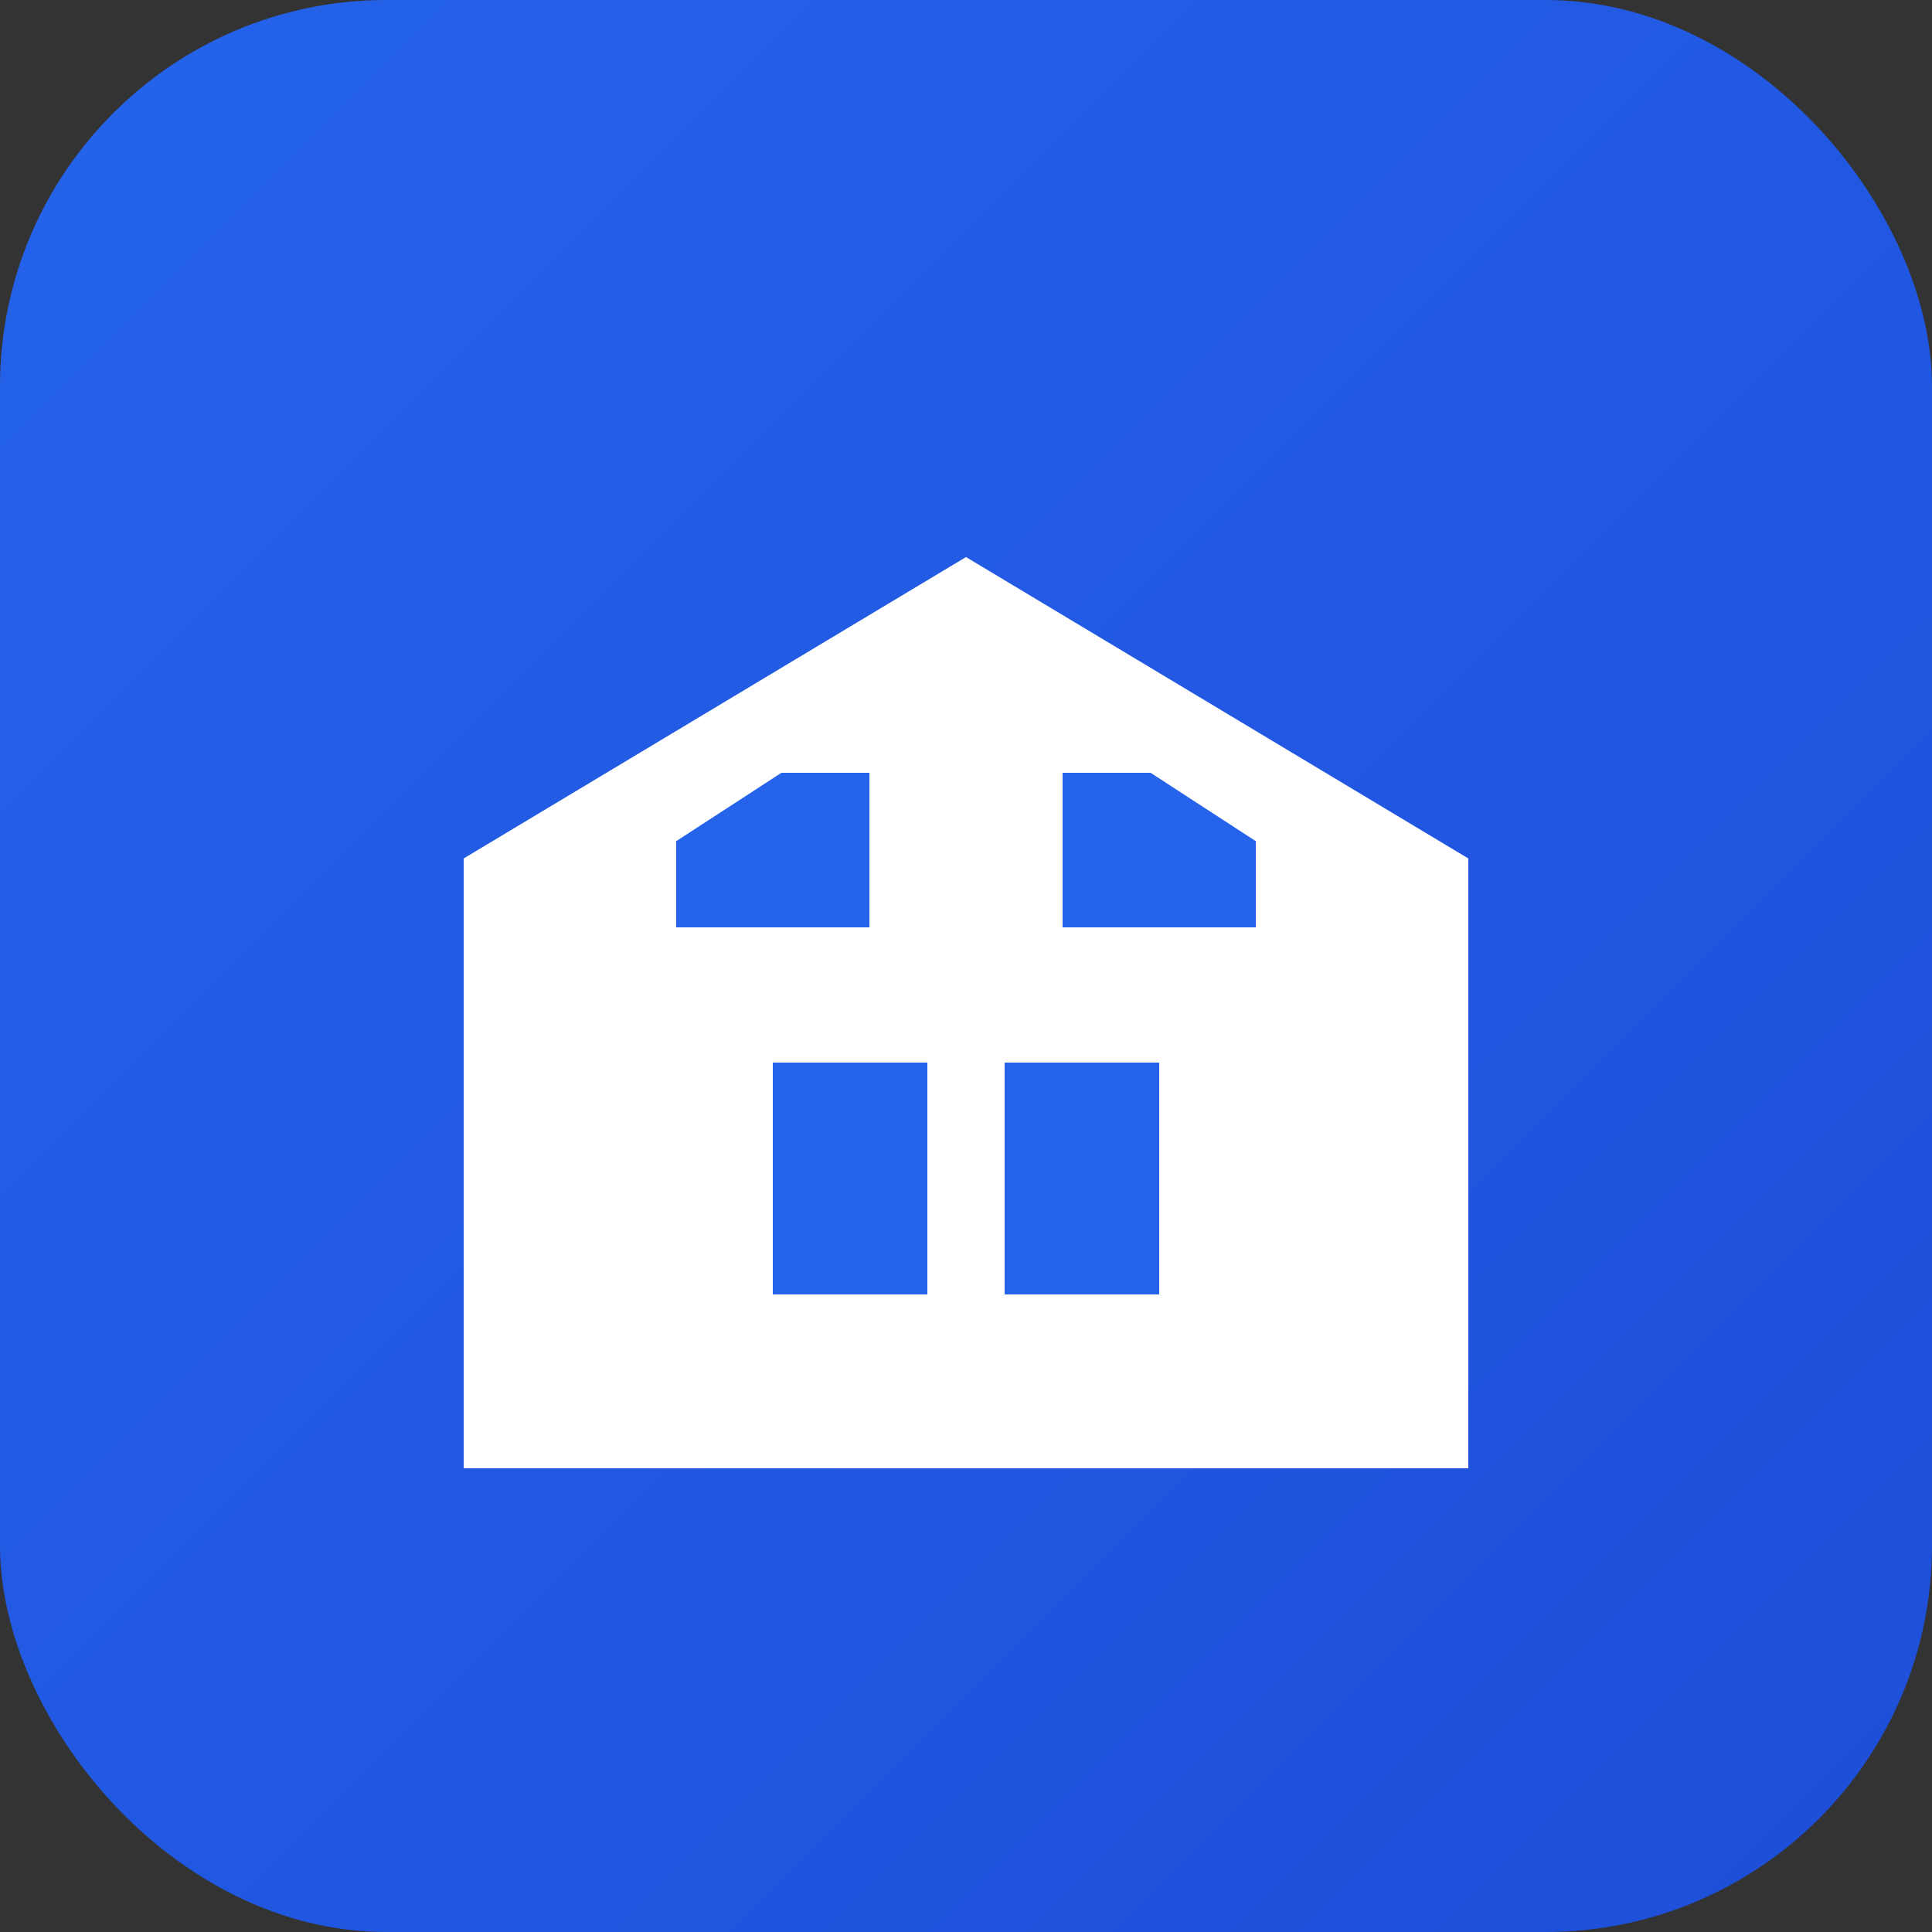
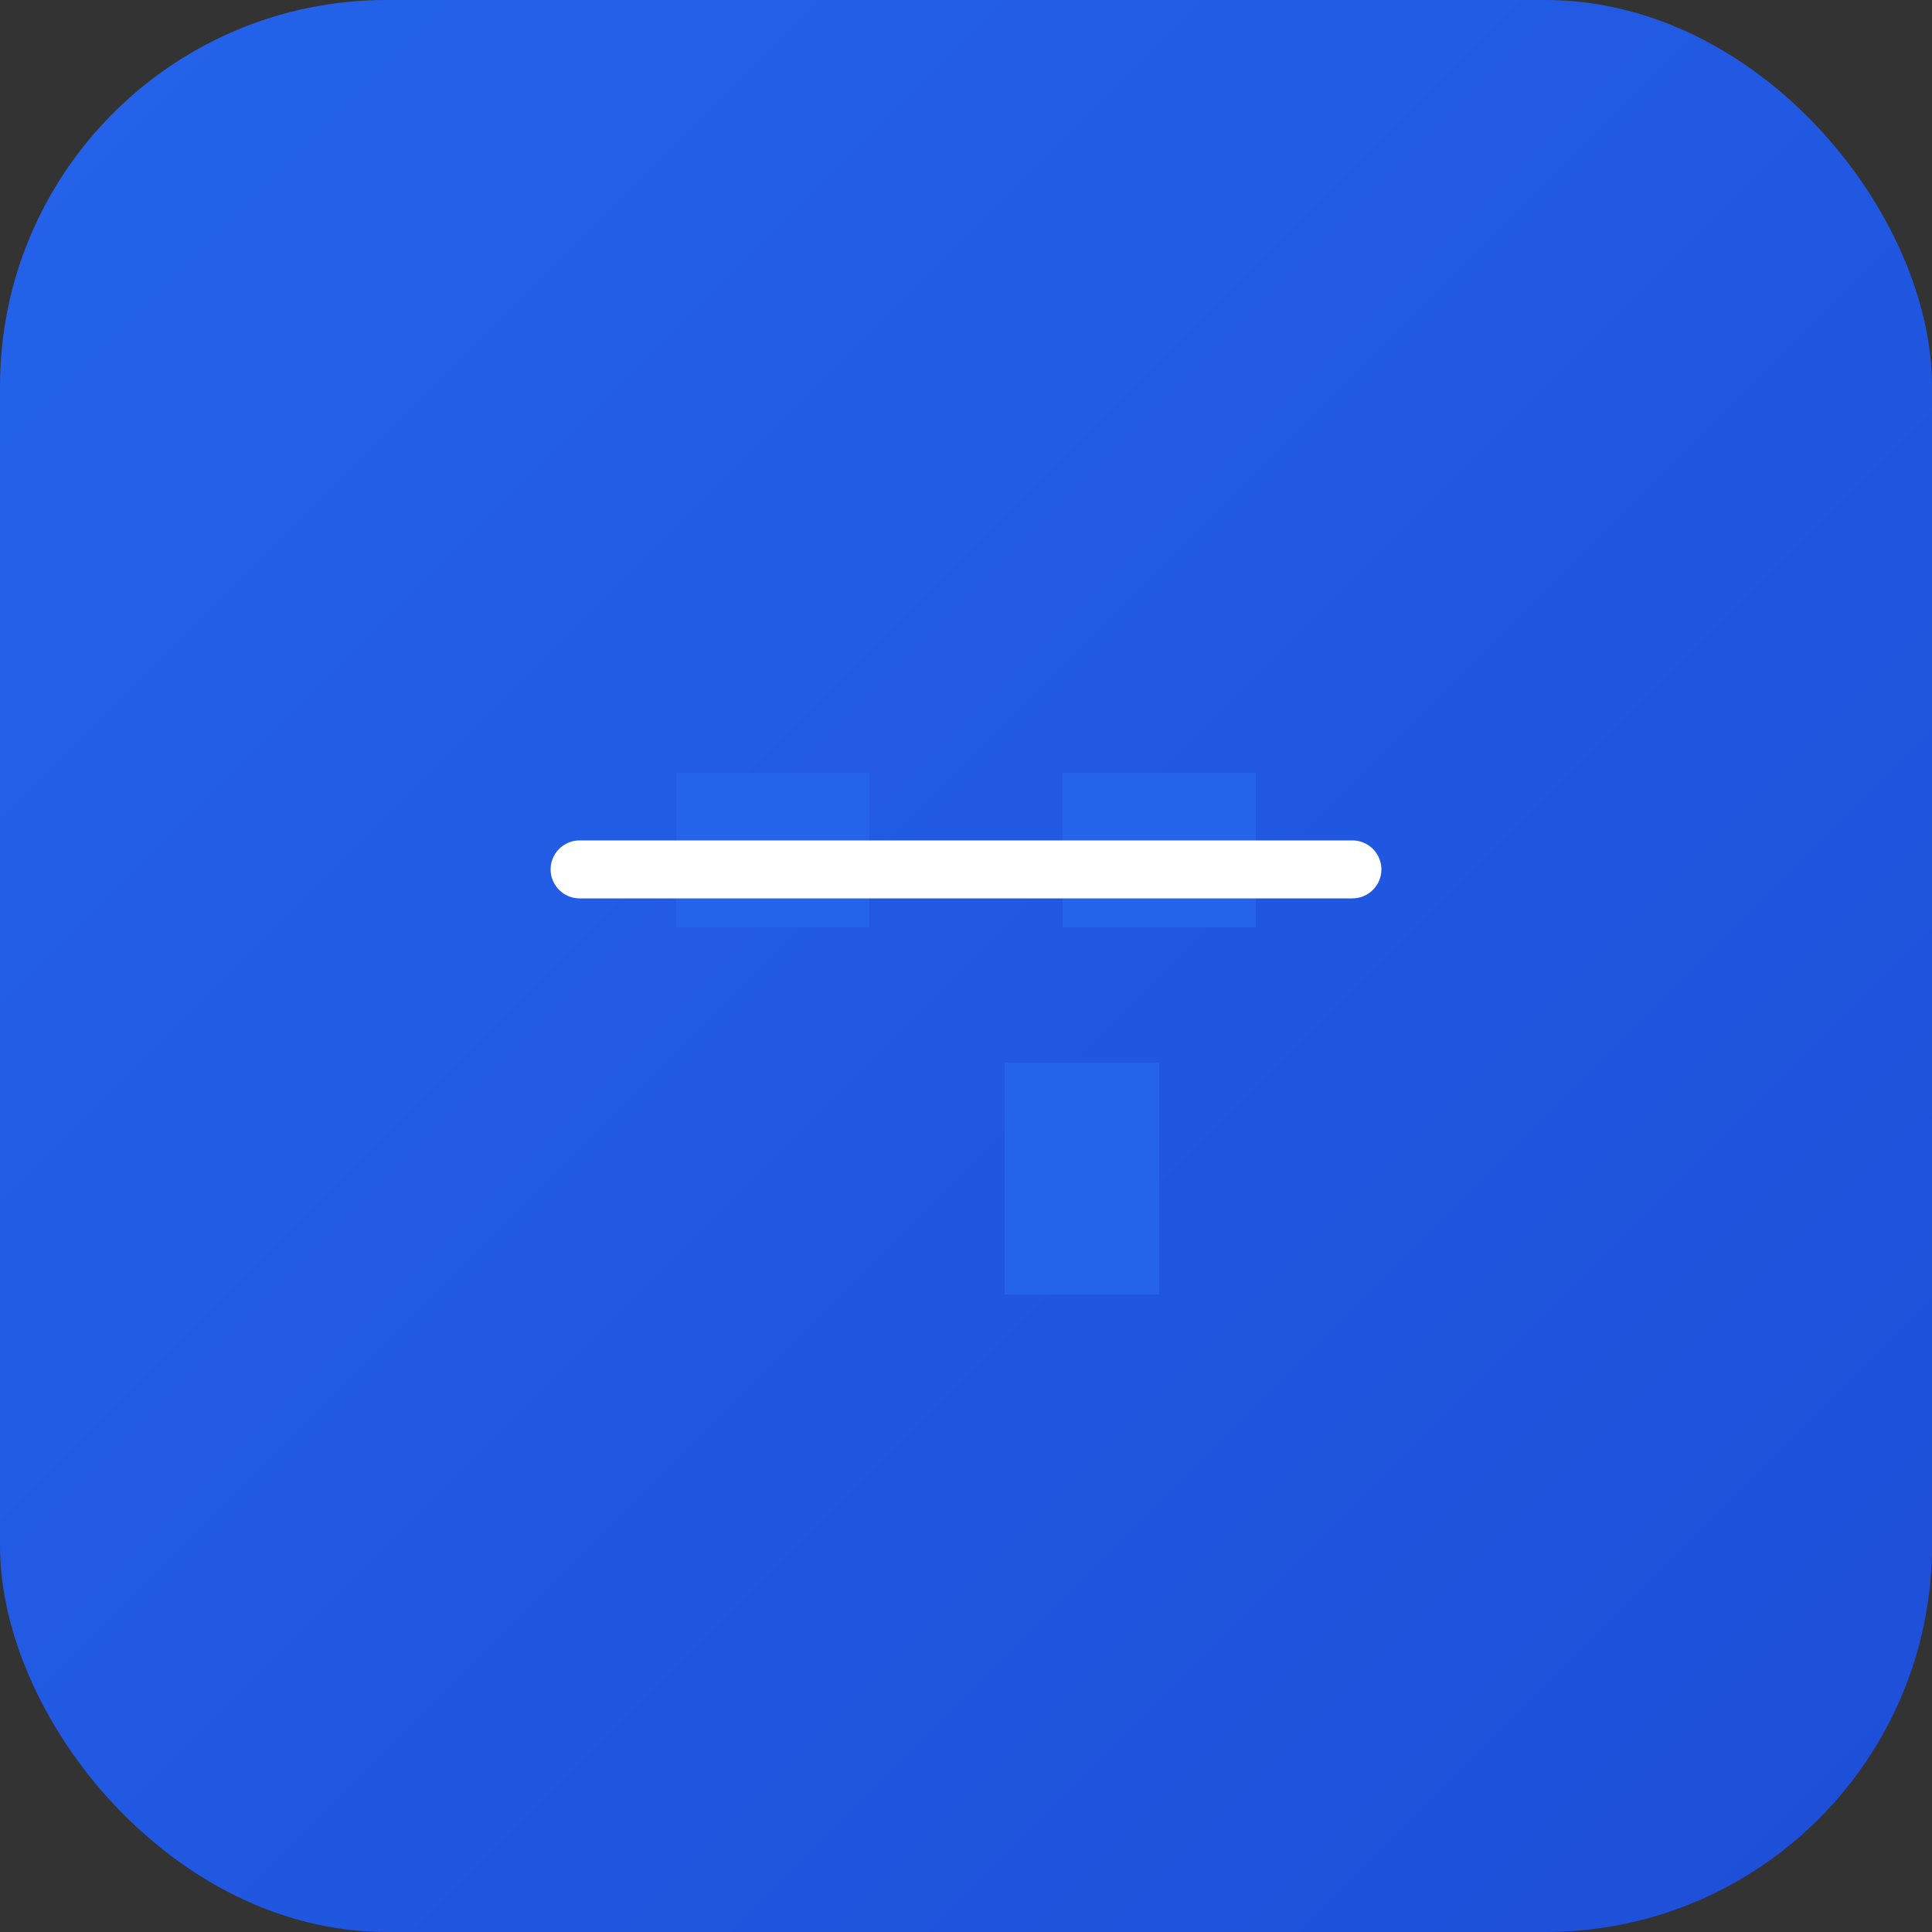
<svg xmlns="http://www.w3.org/2000/svg" viewBox="0 0 100 100">
  <rect x="0" y="0" width="100" height="100" fill="#333333" stroke="none" />
  <defs>
    <linearGradient id="grad" x1="0%" y1="0%" x2="100%" y2="100%">
      <stop offset="0%" style="stop-color:#2563eb;stop-opacity:1" />
      <stop offset="100%" style="stop-color:#1d4ed8;stop-opacity:1" />
    </linearGradient>
  </defs>
  <rect width="100" height="100" rx="20" fill="url(#grad)" />
-   <path d="M25 45 L25 75 L75 75 L75 45 L50 30 Z" fill="white" stroke="white" stroke-width="2" />
-   <rect x="40" y="55" width="8" height="12" fill="#2563eb" />
  <rect x="52" y="55" width="8" height="12" fill="#2563eb" />
  <rect x="35" y="40" width="10" height="8" fill="#2563eb" />
  <rect x="55" y="40" width="10" height="8" fill="#2563eb" />
-   <path d="M30 45 L50 32 L70 45" fill="none" stroke="white" stroke-width="3" stroke-linecap="round" stroke-linejoin="round" />
+   <path d="M30 45 L70 45" fill="none" stroke="white" stroke-width="3" stroke-linecap="round" stroke-linejoin="round" />
</svg>